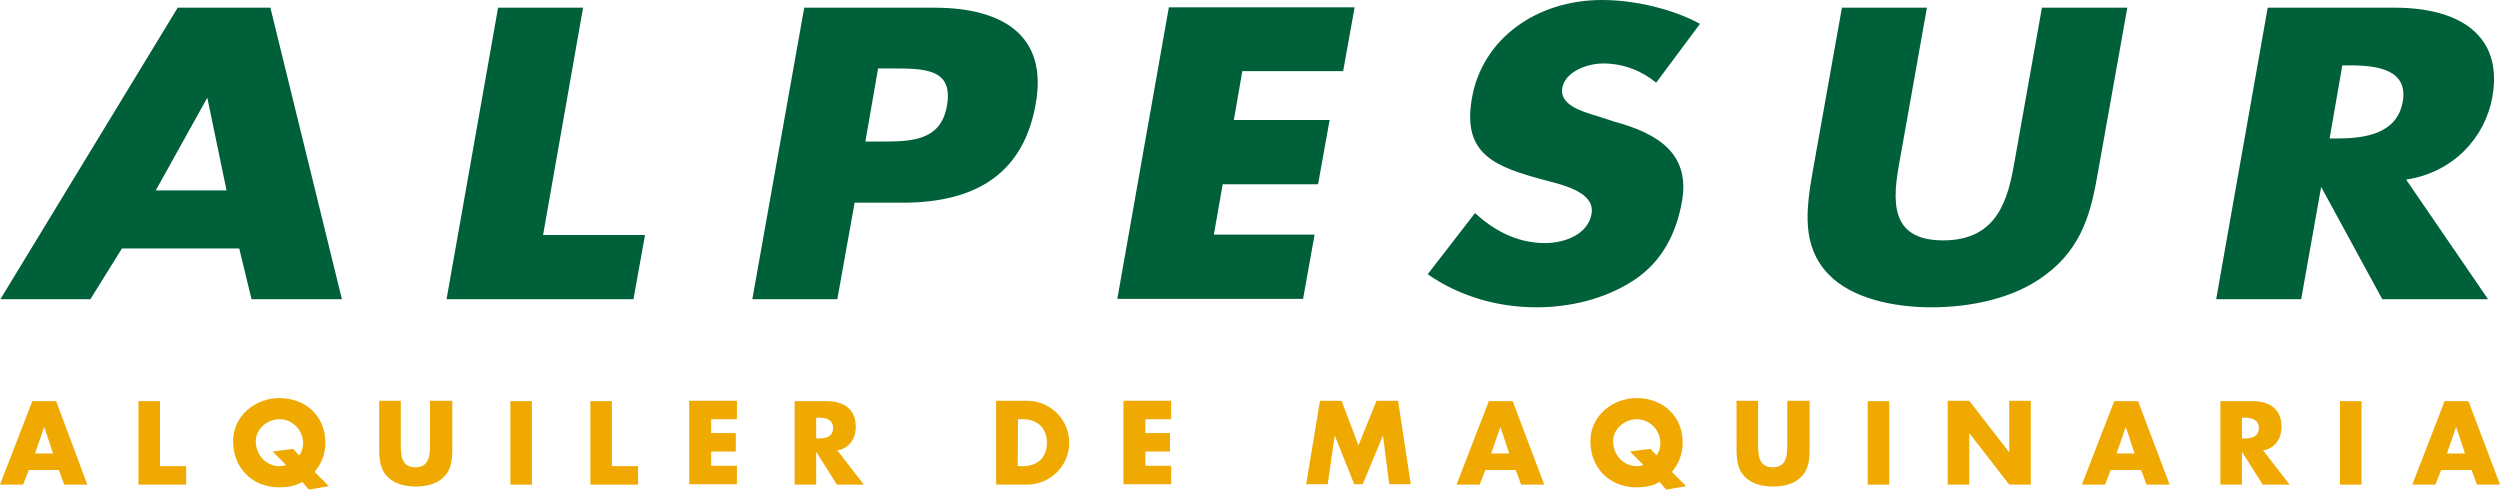
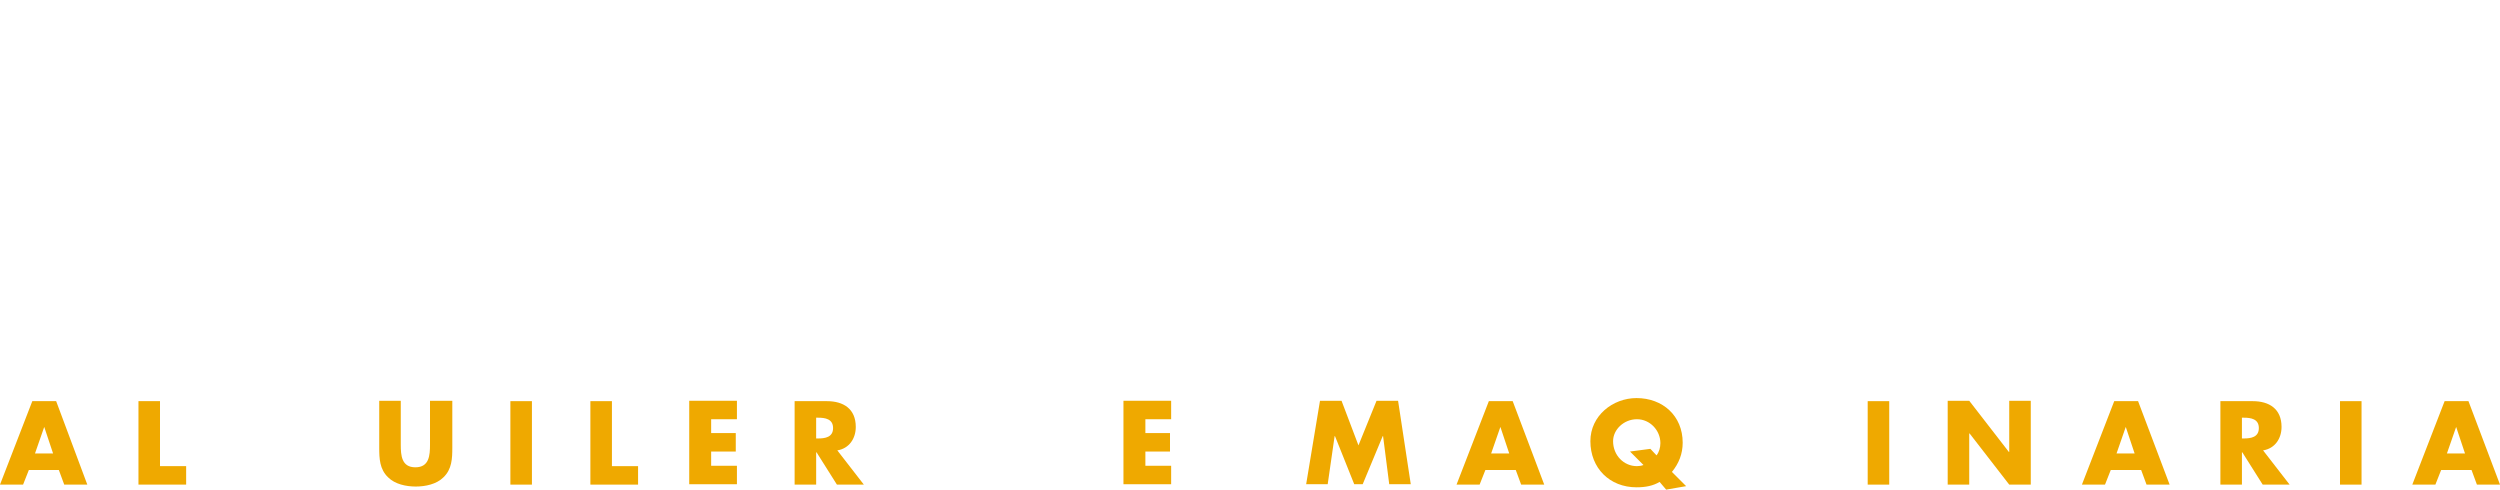
<svg xmlns="http://www.w3.org/2000/svg" version="1.1" id="Capa_1" x="0px" y="0px" viewBox="0 0 650 127.3" style="enable-background:new 0 0 650 127.3;" xml:space="preserve">
  <style type="text/css">
	.st0{fill-rule:evenodd;clip-rule:evenodd;fill:#006039;}
	.st1{fill:#EFA900;}
</style>
  <g>
-     <path class="st0" d="M609,17h2.1c7.2,0,15.1,1.2,13.6,9.5c-1.5,8.3-9.8,9.5-17,9.5h-2L609,17z M625.6,46.7   c12.4-1.9,20.5-11,22.4-21.4C650.9,9.1,639.4,2,622.6,2h-33l-13.4,75.8h22.1l5.2-29.2l15.9,29.2h27.5L625.6,46.7z M530.9,2   l-7.1,39.9c-1.7,9.9-4.4,20.6-18.6,20.6c-14.2,0-13.1-10.8-11.3-20.6L501,2h-22.1l-7.6,42.6c-1.7,9.8-3,19.4,4.2,26.8   c6,6.2,16.8,8.5,26.7,8.5s21.5-2.2,29.7-8.5c9.8-7.3,11.9-17,13.6-26.8L553.1,2H530.9z M442,6.2C435.1,2.4,425.1,0,416.5,0   c-17,0-31.1,10.1-33.8,25.5c-2.6,14.7,6,17.9,19.2,21.4c4.5,1.2,12.9,3.1,11.9,8.7c-0.9,5.3-6.9,7.6-12.1,7.6   c-7.5,0-13.5-3.5-18.2-7.8l-12.3,15.9c7.7,5.4,17.6,8.6,28.3,8.6c8.6,0,17.8-2.1,25.4-7.1c7.7-5.1,11.1-12.9,12.4-20.4   c2.2-12.3-6-17.6-17.3-20.7l-5.3-1.7c-3.6-1.1-9.3-2.8-8.5-7.2c0.8-4.2,6.5-6.3,10.6-6.3c5.4,0,10.2,2,13.8,5L442,6.2z M349.2,18.6   l3-16.7h-48.3l-13.4,75.8h48.3l3-16.7h-26.2l2.3-13.1h24.8l3-16.7h-24.9l2.2-12.7h26.2V18.6z M228.3,17.8h3.7   c8.6,0,15.9,0.1,14.2,9.7c-1.6,9.3-9.5,9.3-17.5,9.3H225L228.3,17.8z M195.6,77.8h22.1l4.5-25.1h12.5c19.3,0,31.5-7.8,34.6-25.8   C272.4,9.5,261.1,2,242.9,2h-33.8L195.6,77.8z M151.6,2h-22.1l-13.4,75.8h48.6l3-16.7h-26.5L151.6,2z M58.9,49.5H40.5l13.4-24.1   L58.9,49.5z M62.2,64.6l3.2,13.2h23.5L70.3,2H46.2L0.1,77.8h23.4l8.2-13.2L62.2,64.6L62.2,64.6z" />
    <g>
      <path class="st1" d="M7.5,122.2L6,126H0l8.4-21.7h6.2l8.1,21.7h-6l-1.4-3.8H7.5z M11.5,111L11.5,111l-2.4,6.9h4.7L11.5,111z" />
      <path class="st1" d="M41.6,121.2h6.8v4.8H36v-21.7h5.6L41.6,121.2L41.6,121.2z" />
-       <path class="st1" d="M80.3,127.3l-1.7-2c-1.7,1-3.6,1.4-6,1.4c-7,0-12-5-12-12c0-6.6,5.8-11.2,12-11.2c6.8,0,12,4.6,12,11.6    c0,2.9-1,5.4-2.8,7.6l3.7,3.7L80.3,127.3z M77.8,118.4c0.7-0.9,1-2.1,1-3.2c0-3.3-2.7-6.2-6.1-6.2c-3.4,0-6.2,2.7-6.2,5.7    c0,3.7,2.8,6.5,6.2,6.5c0.6,0,1.2-0.1,1.7-0.3l-3.5-3.5l5.3-0.7L77.8,118.4z" />
      <path class="st1" d="M117.6,104.2v12.2c0,2.8-0.1,5.6-2.3,7.7c-1.8,1.8-4.7,2.4-7.2,2.4s-5.4-0.6-7.2-2.4    c-2.2-2.1-2.3-4.9-2.3-7.7v-12.2h5.6v11.4c0,2.8,0.2,5.9,3.8,5.9s3.8-3.1,3.8-5.9v-11.4H117.6z" />
-       <path class="st1" d="M138.3,126h-5.6v-21.7h5.6V126z" />
+       <path class="st1" d="M138.3,126h-5.6v-21.7h5.6V126" />
      <path class="st1" d="M159.1,121.2h6.8v4.8h-12.4v-21.7h5.6V121.2z" />
      <path class="st1" d="M184.9,109v3.6h6.4v4.8h-6.4v3.7h6.7v4.8h-12.4v-21.7h12.4v4.8L184.9,109L184.9,109z" />
      <path class="st1" d="M224.6,126h-7l-5.3-8.4h-0.1v8.4h-5.6v-21.7h8.4c4.3,0,7.5,2,7.5,6.7c0,3-1.7,5.6-4.8,6.1L224.6,126z     M212.2,114h0.5c1.8,0,3.9-0.3,3.9-2.7c0-2.4-2.1-2.7-3.9-2.7h-0.5V114z" />
-       <path class="st1" d="M259,104.2h8c6,0,11,4.8,11,10.9s-5,10.9-11,10.9h-8V104.2z M264.6,121.2h1.3c3.4,0,6.3-1.8,6.3-6.1    c0-3.9-2.6-6.1-6.2-6.1h-1.3L264.6,121.2L264.6,121.2z" />
      <path class="st1" d="M297.8,109v3.6h6.4v4.8h-6.4v3.7h6.7v4.8h-12.4v-21.7h12.4v4.8L297.8,109L297.8,109z" />
      <path class="st1" d="M343.2,104.2h5.6l4.4,11.6l4.7-11.6h5.6l3.3,21.7h-5.6l-1.6-12.5h-0.1l-5.2,12.5h-2.2l-5-12.5H347l-1.8,12.5    h-5.6L343.2,104.2z" />
      <path class="st1" d="M386.2,122.2l-1.5,3.8h-6l8.4-21.7h6.2l8.2,21.7h-6l-1.4-3.8H386.2z M390.1,111L390.1,111l-2.4,6.9h4.7    L390.1,111z" />
      <path class="st1" d="M433.2,127.3l-1.7-2c-1.7,1-3.6,1.4-6,1.4c-7,0-12-5-12-12c0-6.6,5.8-11.2,12-11.2c6.8,0,12,4.6,12,11.6    c0,2.9-1,5.4-2.8,7.6l3.7,3.7L433.2,127.3z M430.7,118.4c0.7-0.9,1-2.1,1-3.2c0-3.3-2.7-6.2-6.1-6.2c-3.4,0-6.2,2.7-6.2,5.7    c0,3.7,2.8,6.5,6.2,6.5c0.6,0,1.2-0.1,1.7-0.3l-3.5-3.5l5.3-0.7L430.7,118.4z" />
-       <path class="st1" d="M470.5,104.2v12.2c0,2.8-0.1,5.6-2.3,7.7c-1.8,1.8-4.7,2.4-7.2,2.4s-5.4-0.6-7.2-2.4    c-2.2-2.1-2.3-4.9-2.3-7.7v-12.2h5.6v11.4c0,2.8,0.2,5.9,3.8,5.9s3.8-3.1,3.8-5.9v-11.4H470.5z" />
      <path class="st1" d="M491.2,126h-5.6v-21.7h5.6V126z" />
      <path class="st1" d="M506.4,104.2h5.6l10.3,13.3h0.1v-13.3h5.6V126h-5.6l-10.3-13.3H512V126h-5.6V104.2z" />
      <path class="st1" d="M548.8,122.2l-1.5,3.8h-6l8.4-21.7h6.2l8.2,21.7h-6l-1.4-3.8H548.8z M552.7,111L552.7,111l-2.4,6.9h4.7    L552.7,111z" />
      <path class="st1" d="M595.3,126h-7l-5.3-8.4h-0.1v8.4h-5.6v-21.7h8.4c4.3,0,7.5,2,7.5,6.7c0,3-1.7,5.6-4.8,6.1L595.3,126z     M582.9,114h0.5c1.8,0,3.9-0.3,3.9-2.7c0-2.4-2.1-2.7-3.9-2.7h-0.5V114z" />
      <path class="st1" d="M614,126h-5.6v-21.7h5.6V126z" />
      <path class="st1" d="M634.7,122.2l-1.5,3.8h-6l8.4-21.7h6.2L650,126h-6l-1.4-3.8H634.7z M638.6,111L638.6,111l-2.4,6.9h4.7    L638.6,111z" />
    </g>
  </g>
</svg>